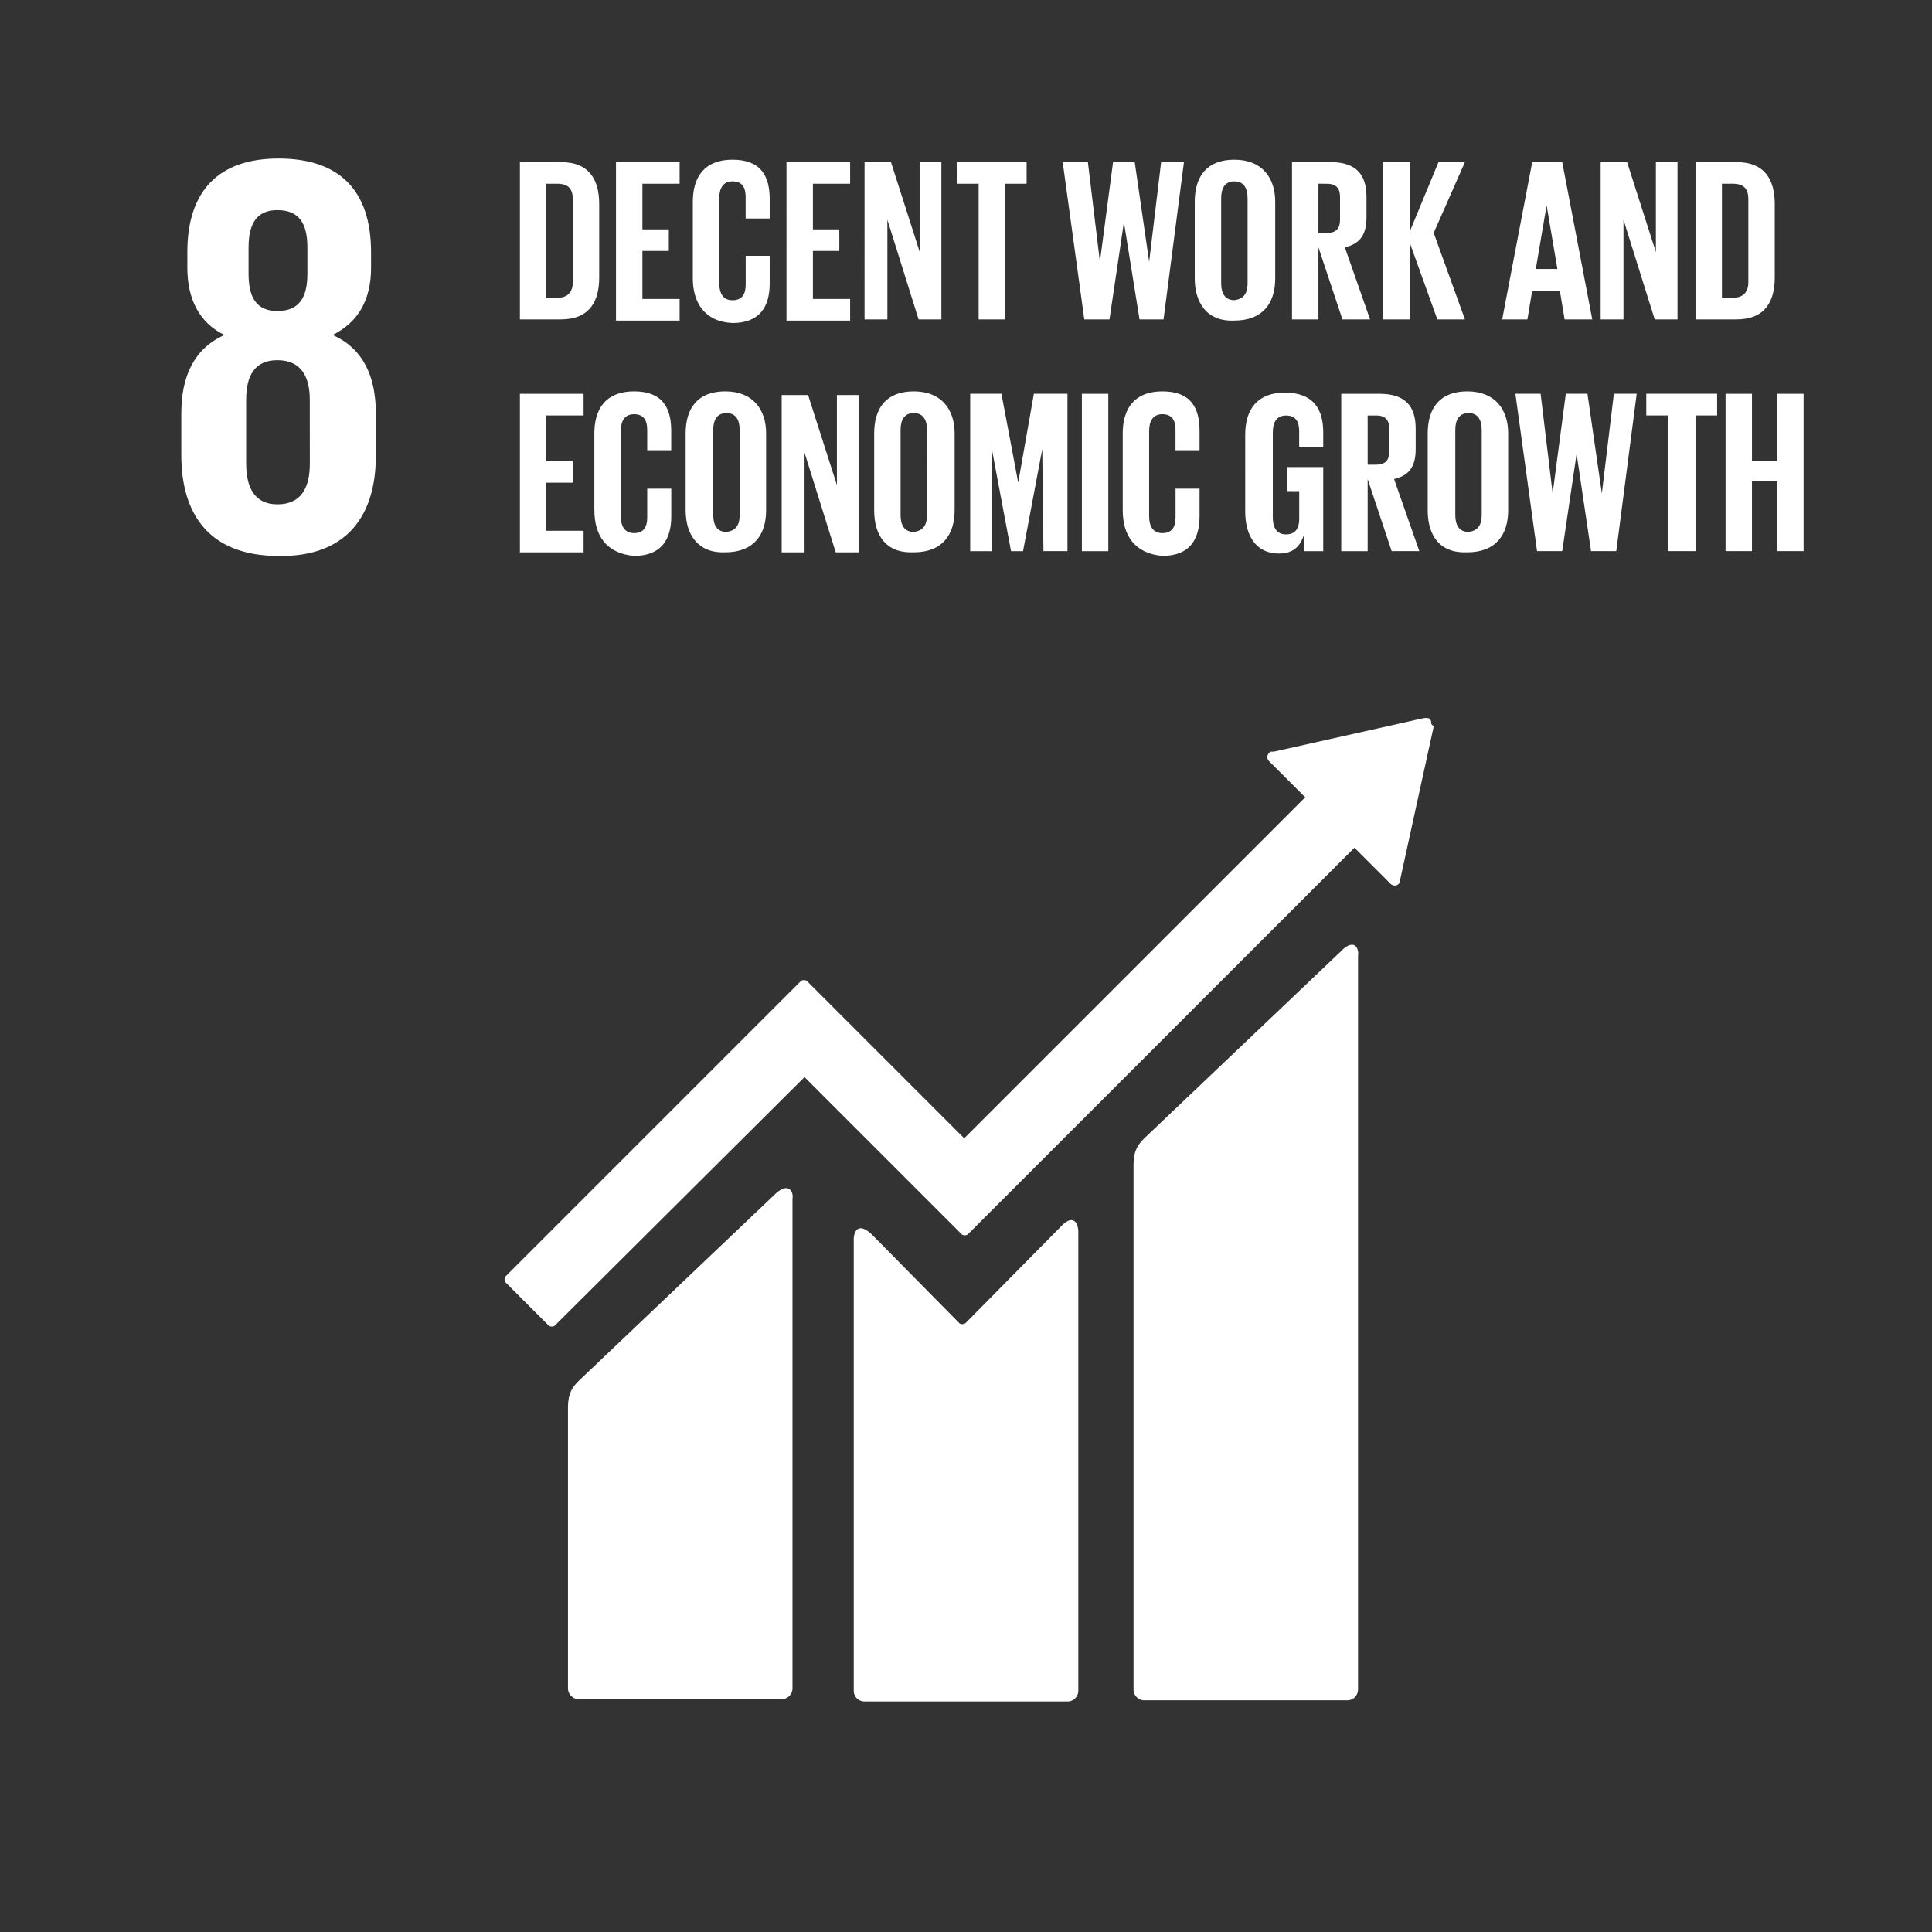
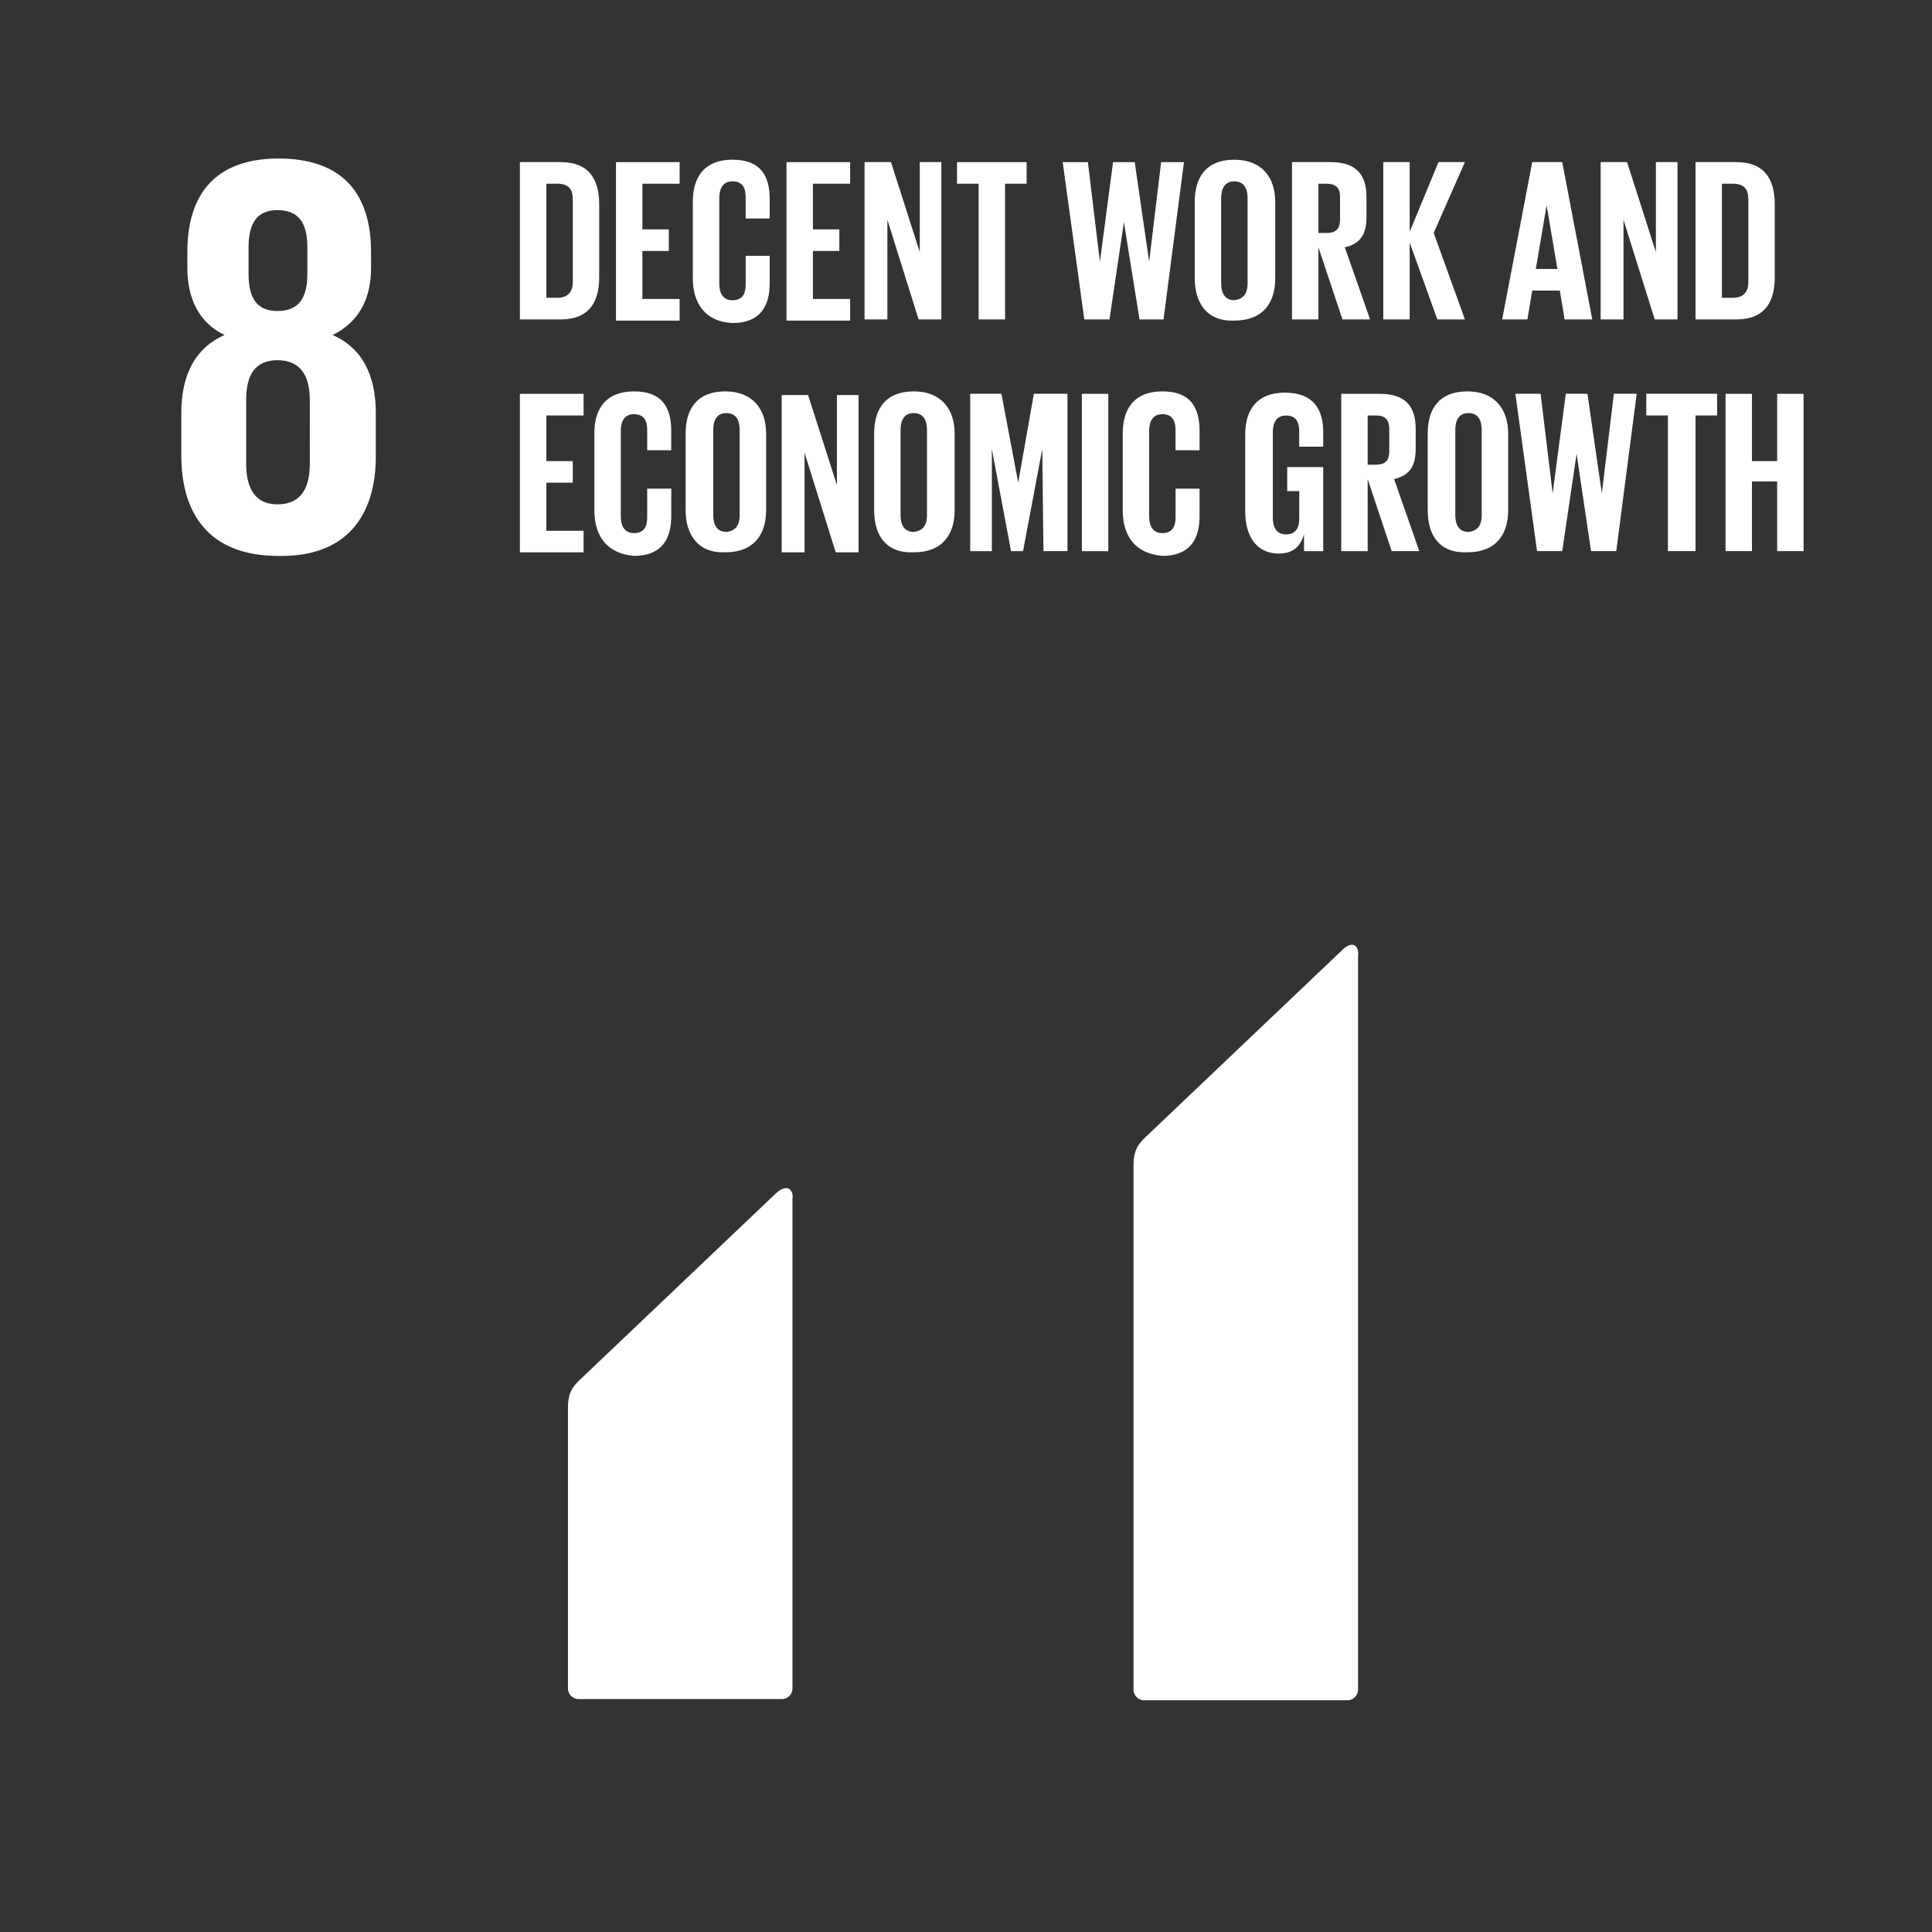
<svg xmlns="http://www.w3.org/2000/svg" width="160.9" height="160.9" viewBox="0 0 42.571 42.571">
  <rect x="0" y="0" width="42.571" height="42.571" fill="#333333" stroke="none" />
  <path class="st2" d="M8.281 10.054v-.952c0-.82-.29-1.43-.952-1.72.582-.291.847-.794.847-1.482v-.344c0-1.35-.688-2.063-2.038-2.063-1.323 0-2.01.714-2.01 2.063V5.9c0 .688.264 1.217.82 1.482-.662.29-.953.9-.953 1.72v.926c0 1.296.609 2.222 2.143 2.222 1.508.027 2.143-.9 2.143-2.196M5.477 5.45c0-.529.185-.82.635-.82.476 0 .661.291.661.82v.583c0 .529-.185.82-.661.82-.476 0-.635-.318-.635-.82zm1.35 4.763c0 .53-.186.9-.715.9-.503 0-.688-.37-.688-.9V8.81c0-.53.185-.873.688-.873.529 0 .714.37.714.873z" fill="#fff" />
  <g fill="#fff">
    <path class="st2" d="M29.554 20.955l-4.34 4.127c-.158.16-.237.292-.237.609v11.536c0 .132.105.238.238.238h4.471a.237.237 0 00.238-.238V21.06c.027-.159-.079-.397-.37-.106M17.092 26.3l-4.34 4.127c-.158.159-.237.291-.237.609V37.2c0 .133.106.239.238.239h4.471a.237.237 0 00.238-.239V26.405c.027-.132-.079-.37-.37-.105" />
-     <path class="st2" d="M31.538 15.954c0-.026 0-.079-.026-.105-.027-.027-.053-.027-.08-.027h-.052l-3.308.74h-.053c-.026 0-.053.027-.053.027a.128.128 0 000 .186l.027.026.767.767-7.514 7.514-3.466-3.466c-.026-.026-.106-.026-.132 0l-.953.953-5.556 5.556c-.027.027-.027.106 0 .132l.952.953c.027.026.106.026.133 0l5.503-5.477 2.514 2.514.952.952c.027.027.106.027.132 0l8.52-8.52.794.794a.128.128 0 00.185 0c.026-.026.026-.053.026-.079l.741-3.387z" />
-     <path class="st2" d="M23.363 27.04l-2.09 2.117c-.053.027-.106.027-.133 0l-1.905-1.931c-.344-.344-.423-.053-.423.079v9.948c0 .133.106.238.238.238h4.471a.237.237 0 00.239-.238V27.146c0-.185-.106-.423-.397-.106" />
  </g>
  <path class="st2" d="M13.203 4.498v1.614c0 .529-.212.926-.847.926h-.9V3.572h.9c.635 0 .847.397.847.926zm-.926 2.064c.238 0 .344-.133.344-.344V4.392c0-.212-.08-.344-.344-.344h-.238v2.514zm1.296-2.99h1.402v.476h-.82v1.006h.582v.476h-.582v1.058h.82v.476h-1.402zm1.693 2.566V4.445c0-.556.265-.926.874-.926.635 0 .82.37.82.873v.423h-.53V4.34c0-.212-.079-.344-.29-.344-.212 0-.291.159-.291.37v1.88c0 .21.079.37.29.37.212 0 .292-.133.292-.344v-.635h.529v.608c0 .503-.212.873-.82.873-.609-.026-.874-.45-.874-.979zm2.064-2.566h1.402v.476h-.82v1.006h.582v.476h-.582v1.058h.82v.476H17.33zm2.223 1.27v2.196h-.503V3.572h.582l.635 1.984V3.572h.476v3.466h-.502zm1.508-1.27h1.56v.476h-.475v2.99h-.582v-2.99h-.477v-.476zm3.704 1.323l-.318 2.143h-.555l-.476-3.466h.555l.265 2.196.29-2.196h.477l.318 2.196.264-2.196h.503l-.45 3.466h-.529zm1.561 1.243V4.445c0-.556.265-.926.873-.926.609 0 .9.397.9.926v1.693c0 .53-.265.926-.9.926-.608.027-.873-.397-.873-.926zm1.164.106V4.366c0-.212-.08-.37-.29-.37-.213 0-.292.158-.292.37v1.878c0 .212.08.37.291.37.212-.026.291-.158.291-.37zm1.561-.794v1.588h-.582V3.572h.847c.582 0 .794.29.794.767v.45c0 .37-.133.582-.477.661l.556 1.588h-.609zm0-1.402v1.085h.185c.212 0 .291-.106.291-.291v-.503c0-.185-.079-.29-.29-.29zm2.011 1.297v1.693h-.582V3.572h.582v1.534l.635-1.534h.582l-.688 1.56.688 1.906h-.608zM33.1 7.038l.662-3.466h.661l.662 3.466h-.609l-.106-.635h-.608l-.106.635zm.741-1.111h.476l-.238-1.403zm1.932-1.085v2.196h-.503V3.572h.582l.635 1.984V3.572h.476v3.466h-.502zm3.333-.344v1.614c0 .529-.211.926-.846.926h-.9V3.572h.9c.635 0 .846.397.846.926zm-.926 2.064c.238 0 .344-.133.344-.344V4.392c0-.212-.079-.344-.344-.344h-.238v2.514zM11.456 8.678h1.403v.477h-.82v1.005h.582v.476h-.582v1.059h.82v.476h-1.403zm1.64 2.567V9.55c0-.555.265-.926.874-.926.635 0 .82.37.82.874v.423h-.529v-.45c0-.212-.08-.344-.291-.344-.212 0-.291.159-.291.37v1.88c0 .21.08.37.291.37.212 0 .291-.133.291-.344v-.635h.53v.608c0 .503-.212.873-.821.873-.609-.053-.873-.45-.873-1.005zm2.012 0V9.55c0-.555.264-.926.873-.926.608 0 .9.397.9.926v1.694c0 .529-.265.926-.9.926-.582.026-.873-.37-.873-.926zm1.19.106V9.472c0-.212-.079-.37-.29-.37-.212 0-.292.158-.292.37v1.879c0 .211.08.37.291.37.212-.026.291-.159.291-.37zm1.43-1.376v2.196h-.504V8.705h.582l.635 1.984V8.705h.477v3.466h-.503zm1.534 1.27V9.55c0-.555.264-.926.873-.926.608 0 .9.397.9.926v1.694c0 .529-.265.926-.9.926-.609.026-.873-.37-.873-.926zm1.164.106V9.472c0-.212-.08-.37-.291-.37-.212 0-.291.158-.291.37v1.879c0 .211.08.37.29.37.212-.026.292-.159.292-.37zm2.54-1.456l-.424 2.25h-.264l-.423-2.25v2.25h-.477V8.677h.688l.37 1.958.345-1.958h.74v3.466h-.529zm.873-1.217h.582v3.466h-.582zm.9 2.567V9.55c0-.555.264-.926.873-.926.635 0 .82.37.82.874v.423h-.53v-.45c0-.212-.079-.344-.29-.344-.212 0-.291.159-.291.37v1.88c0 .21.079.37.29.37.212 0 .292-.133.292-.344v-.635h.529v.608c0 .503-.212.873-.82.873-.609-.053-.873-.45-.873-1.005zm3.598-.953h.82v1.852h-.423v-.37c-.08.265-.238.423-.556.423-.503 0-.74-.397-.74-.926V9.578c0-.556.264-.926.872-.926.635 0 .847.37.847.873v.317h-.53V9.5c0-.212-.078-.344-.29-.344-.212 0-.291.158-.291.37v1.879c0 .211.08.37.29.37.186 0 .292-.106.292-.344v-.609h-.265v-.529zm1.799.265v1.587h-.582V8.678h.847c.582 0 .793.291.793.768v.45c0 .37-.132.581-.476.66l.556 1.588h-.609zm0-1.402v1.084h.185c.212 0 .291-.105.291-.29v-.503c0-.186-.08-.291-.29-.291zm1.323 2.09V9.55c0-.555.265-.926.873-.926.609 0 .9.397.9.926v1.694c0 .529-.265.926-.9.926-.608.026-.873-.37-.873-.926zm1.19.106V9.472c0-.212-.079-.37-.29-.37-.212 0-.292.158-.292.37v1.879c0 .211.08.37.292.37.211-.026.29-.159.29-.37zM34.74 10l-.317 2.143h-.555l-.477-3.466h.556l.265 2.196.29-2.196h.477l.317 2.196.265-2.196h.503l-.45 3.466h-.556zm1.535-1.323h1.561v.477h-.476v2.99h-.608v-2.99h-.477zm2.884 1.932h-.555v1.534h-.582V8.678h.582v1.482h.555V8.678h.582v3.466h-.582z" fill="#fff" />
</svg>